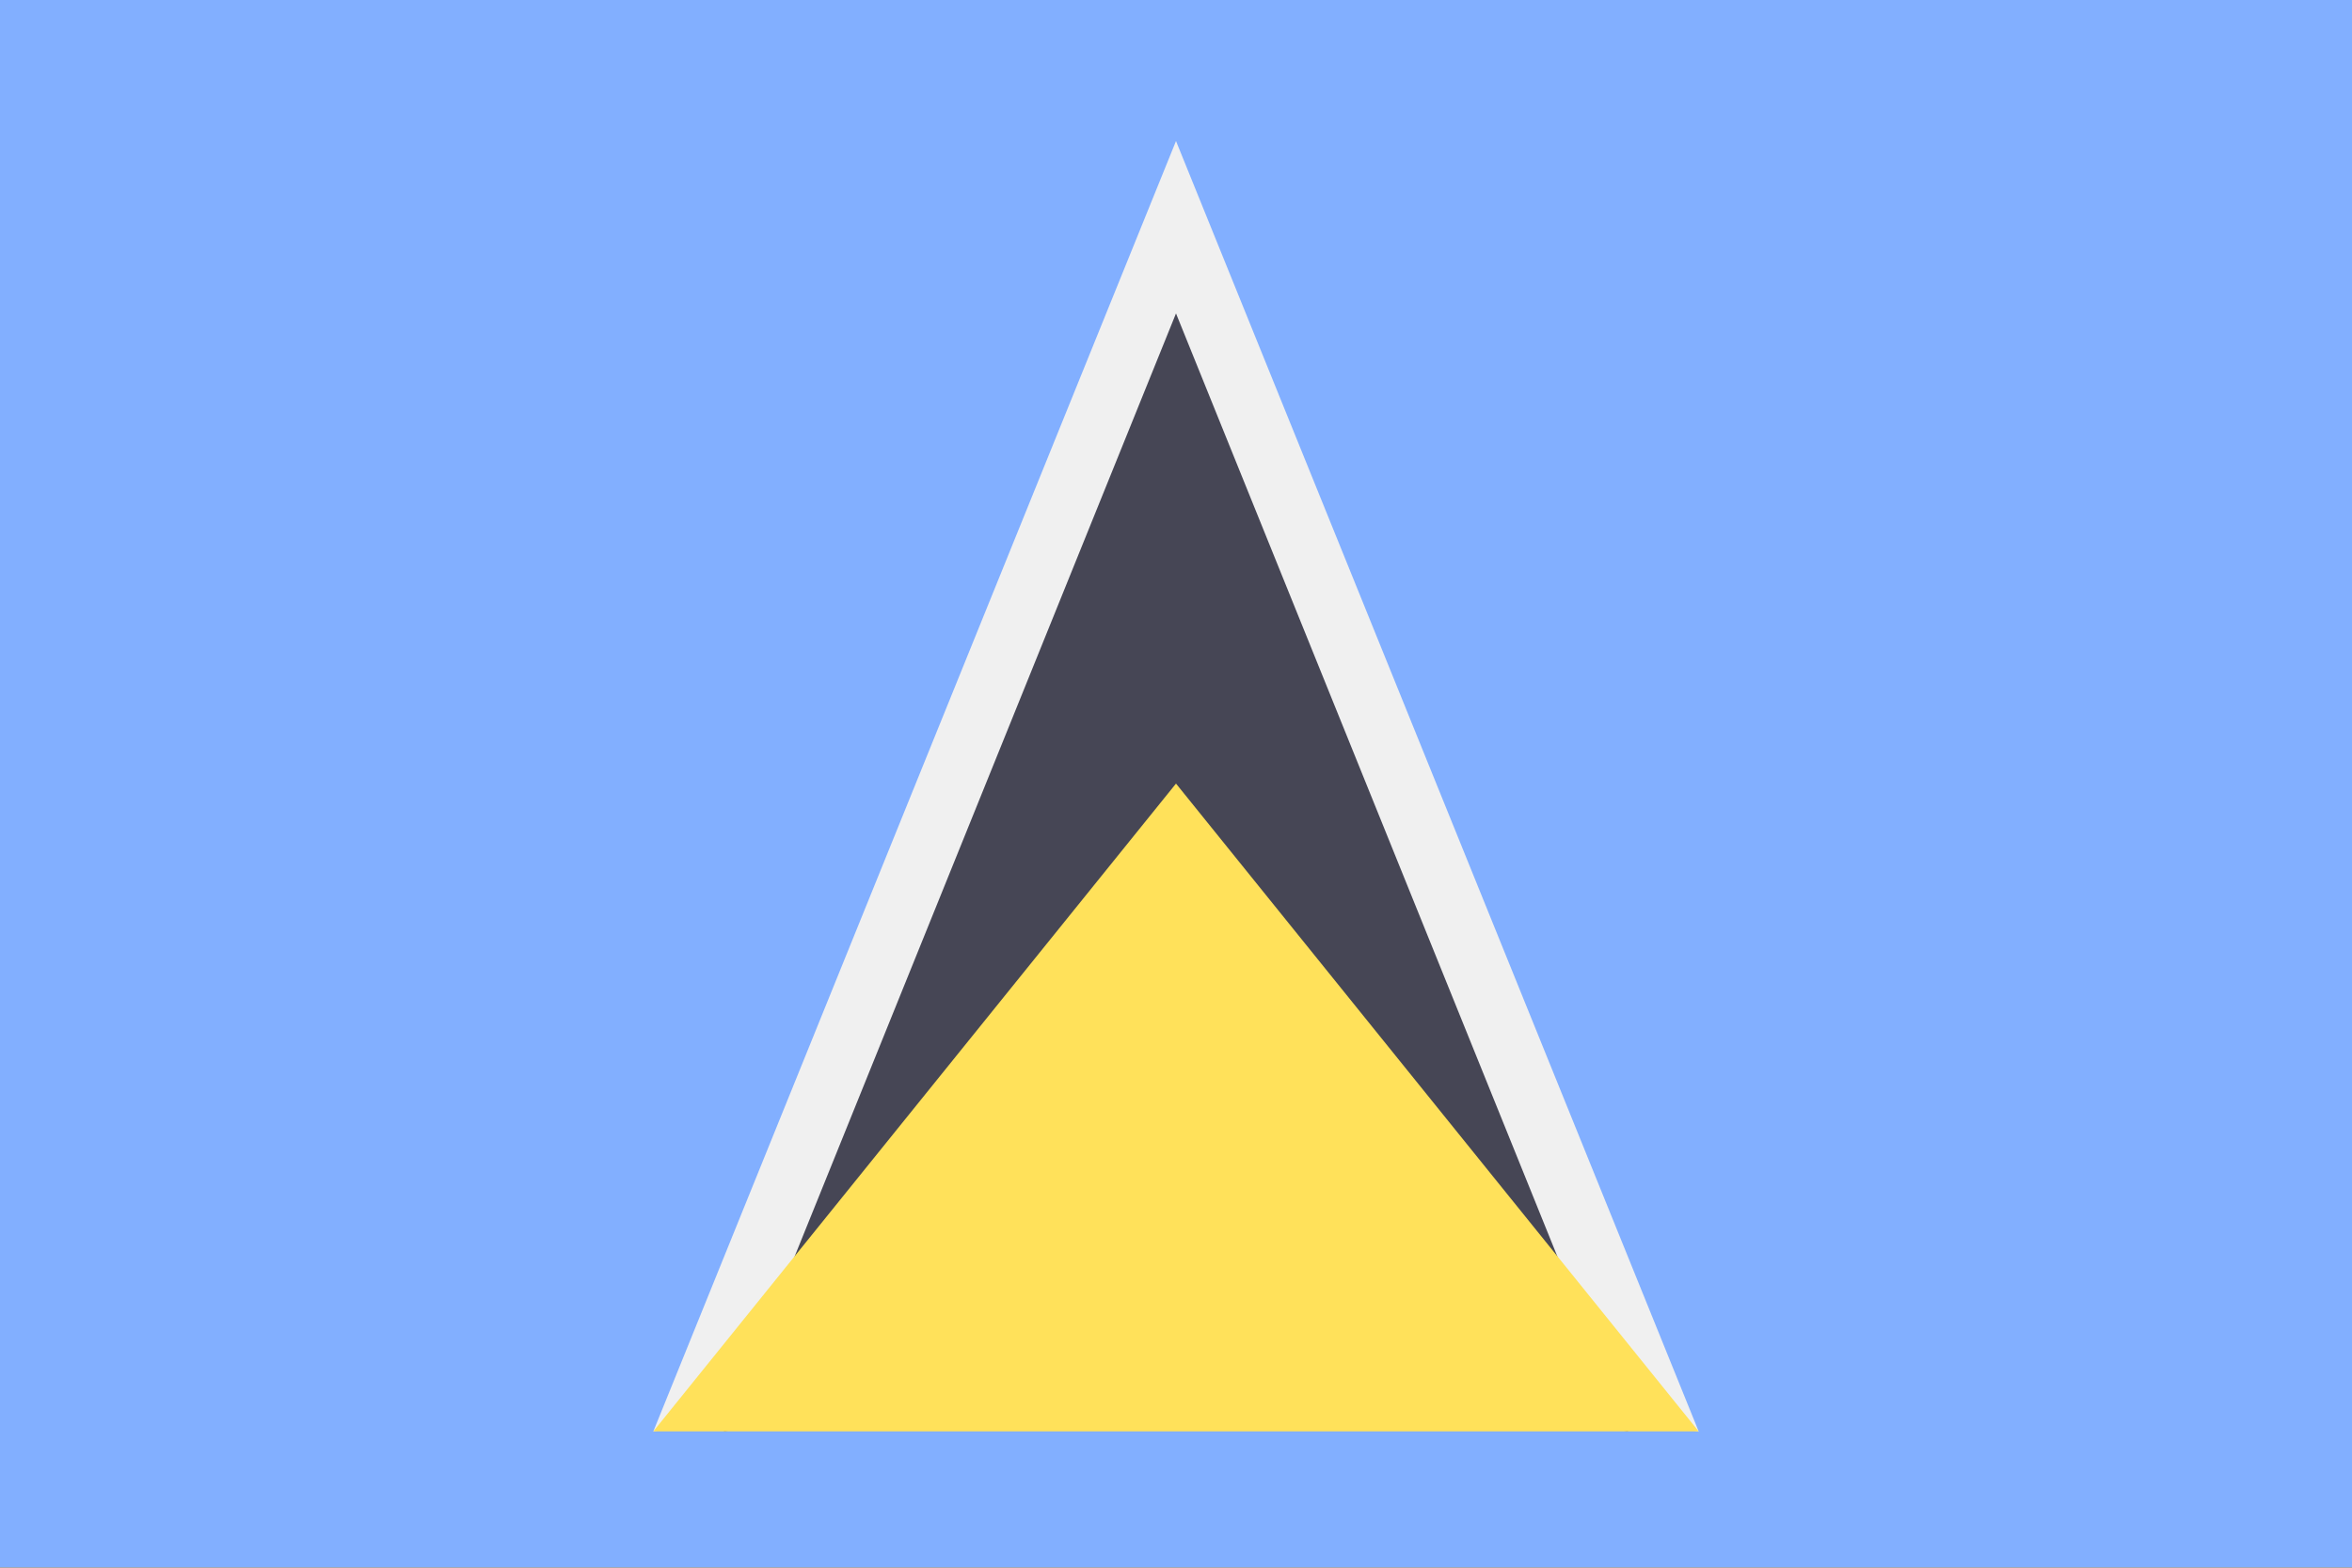
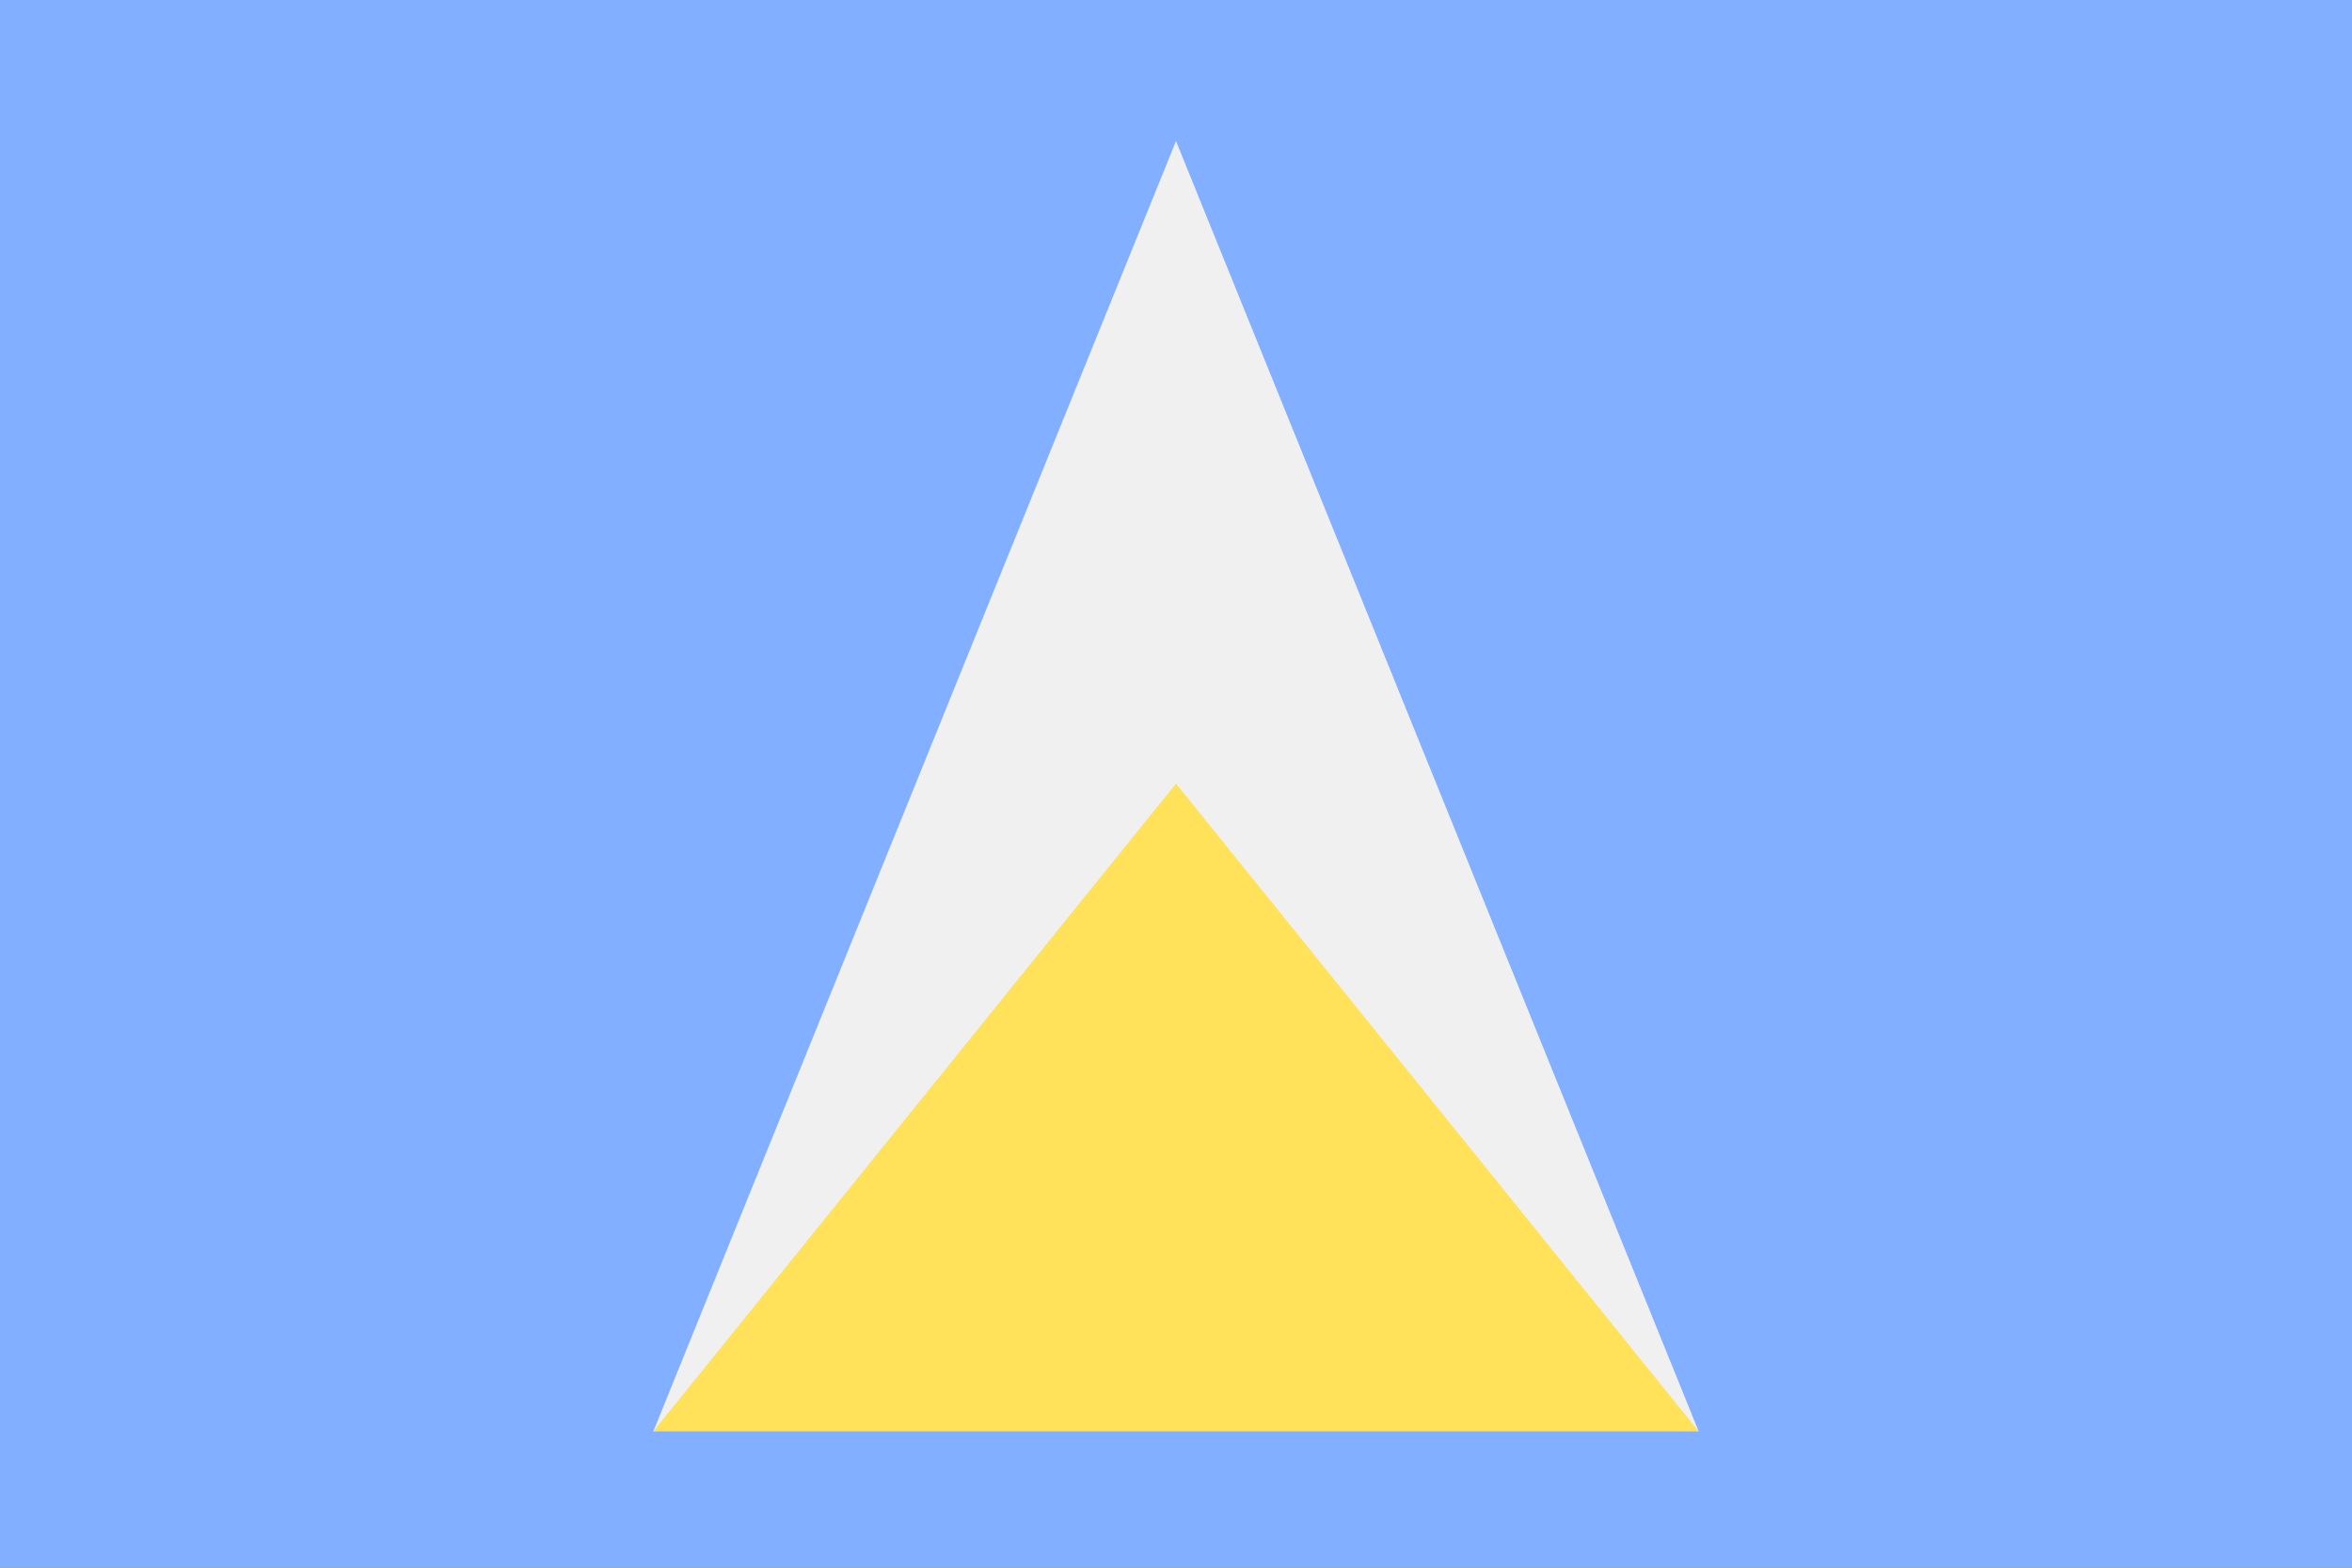
<svg xmlns="http://www.w3.org/2000/svg" width="18" height="12" fill="none" viewBox="0 0 36 24">
  <rect x="0" y="0" width="36" height="24" fill="#808080" stroke="none" />
  <g clip-path="url(#a)">
-     <path fill="#82AFFF" d="M0 0h36v23.992H0V-.001Z" />
+     <path fill="#82AFFF" d="M0 0h36v23.992H0V-.001" />
    <path fill="#F0F0F0" d="M26 21.913 18 2.159l-8 19.754 8-1.12 8 1.12Z" />
-     <path fill="#464655" d="M24.92 21.913 18 4.798l-6.92 17.115 6.92-1.12 6.92 1.12Z" />
    <path fill="#FFE15A" d="M10 21.913h16l-8-9.917-8 9.917Z" />
  </g>
  <defs>
    <clipPath id="a">
      <path fill="#fff" d="M0 0h36v23.995H0z" />
    </clipPath>
  </defs>
</svg>